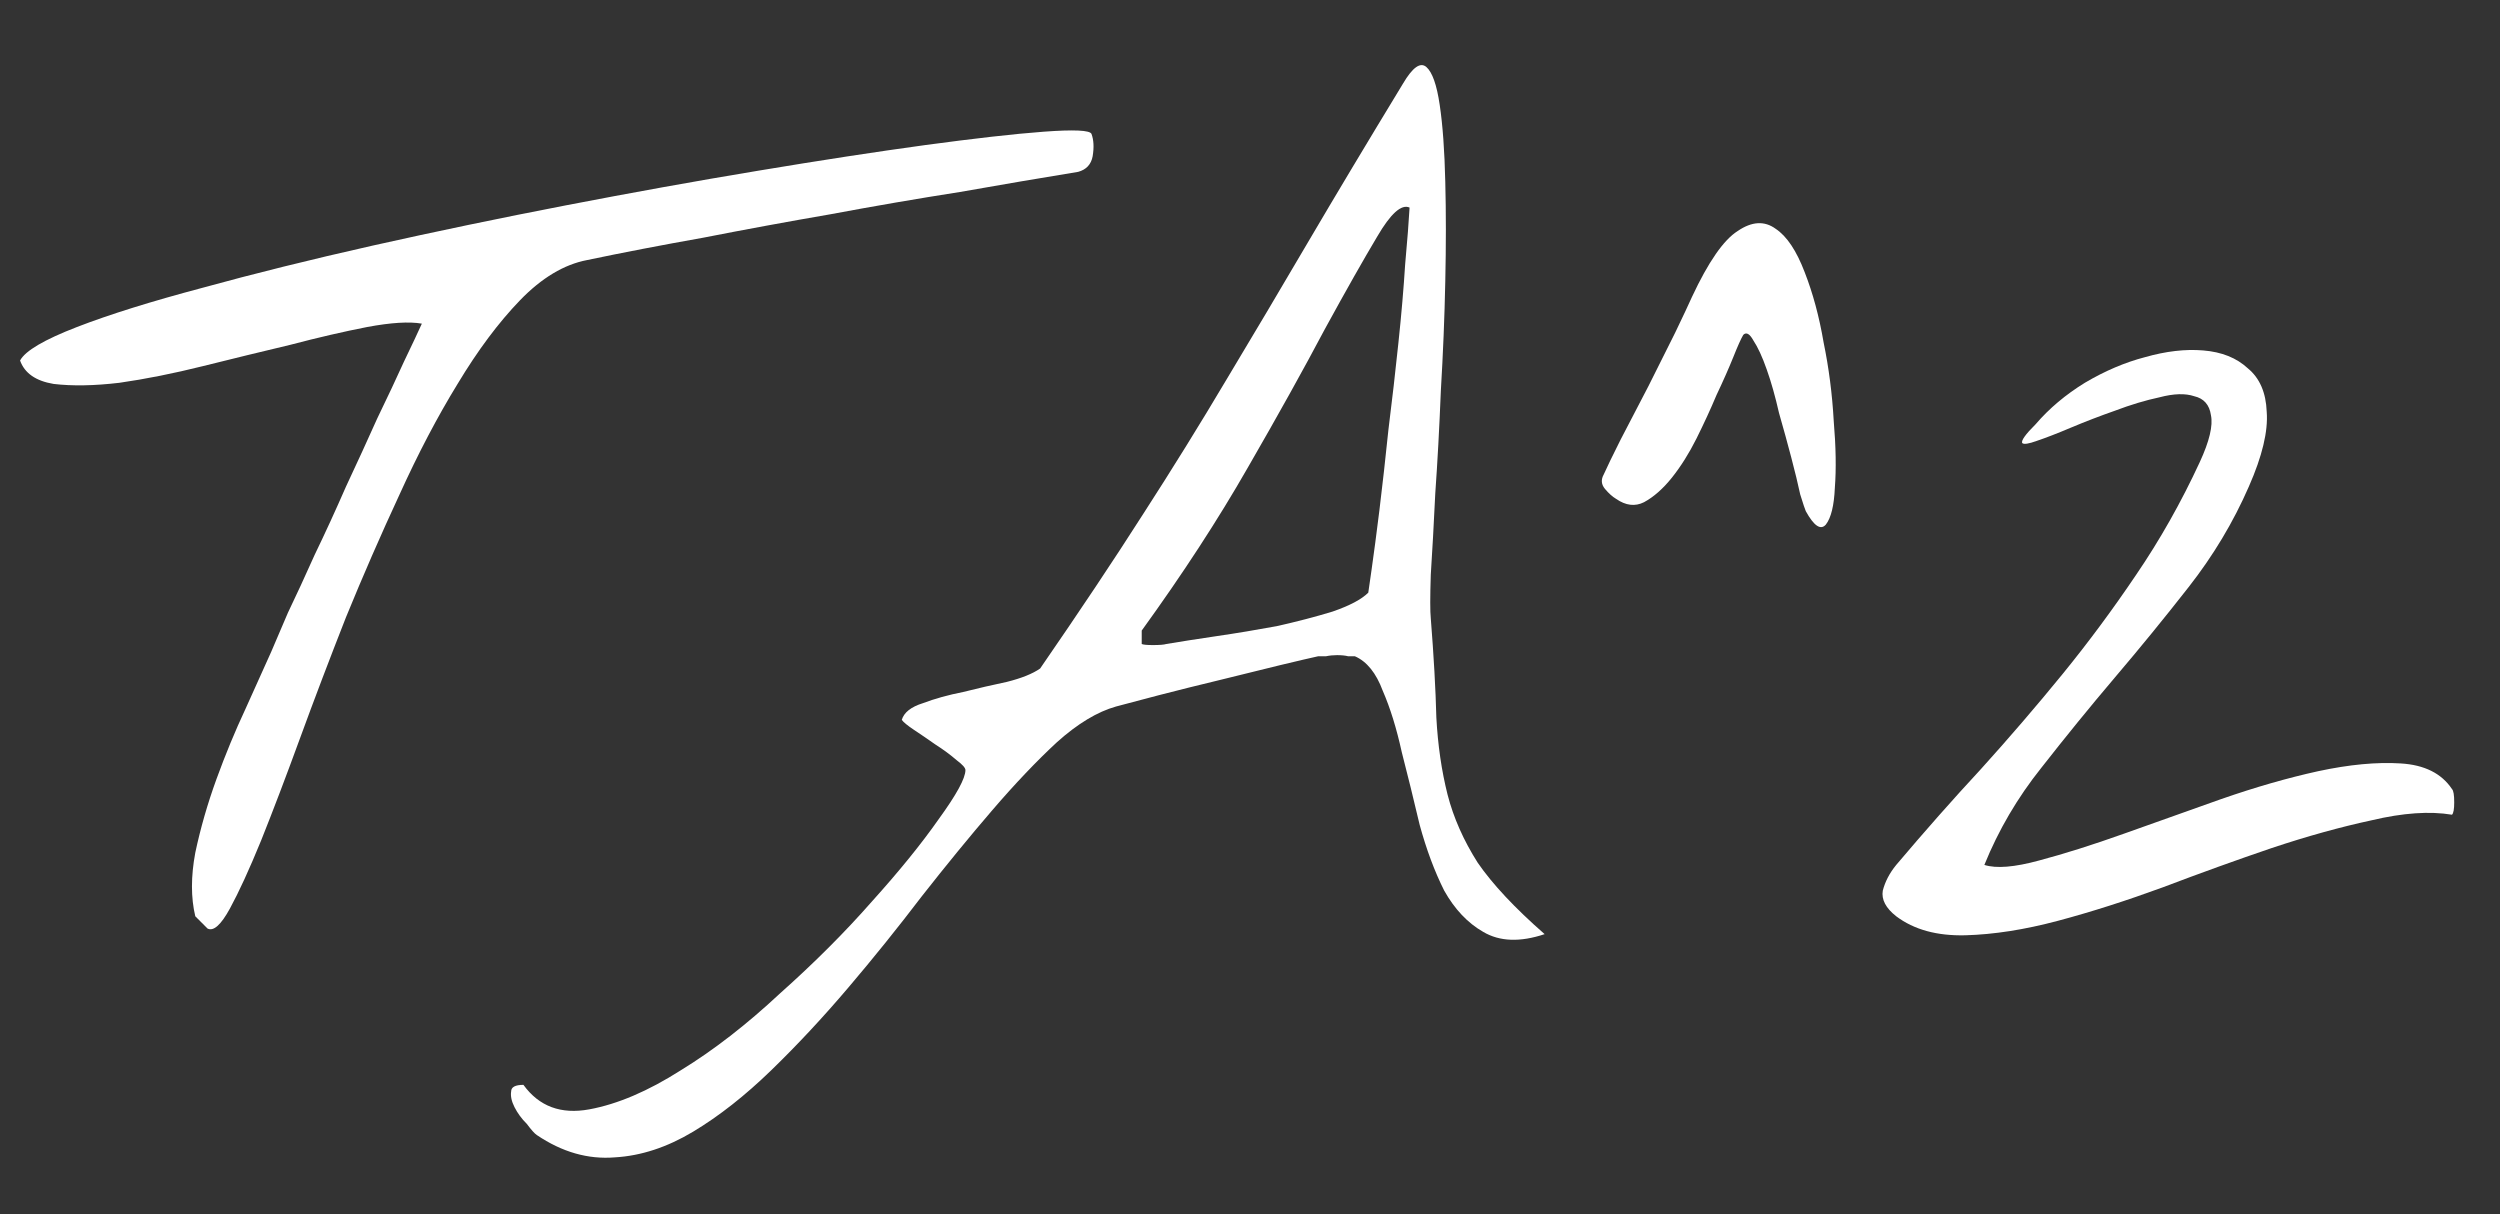
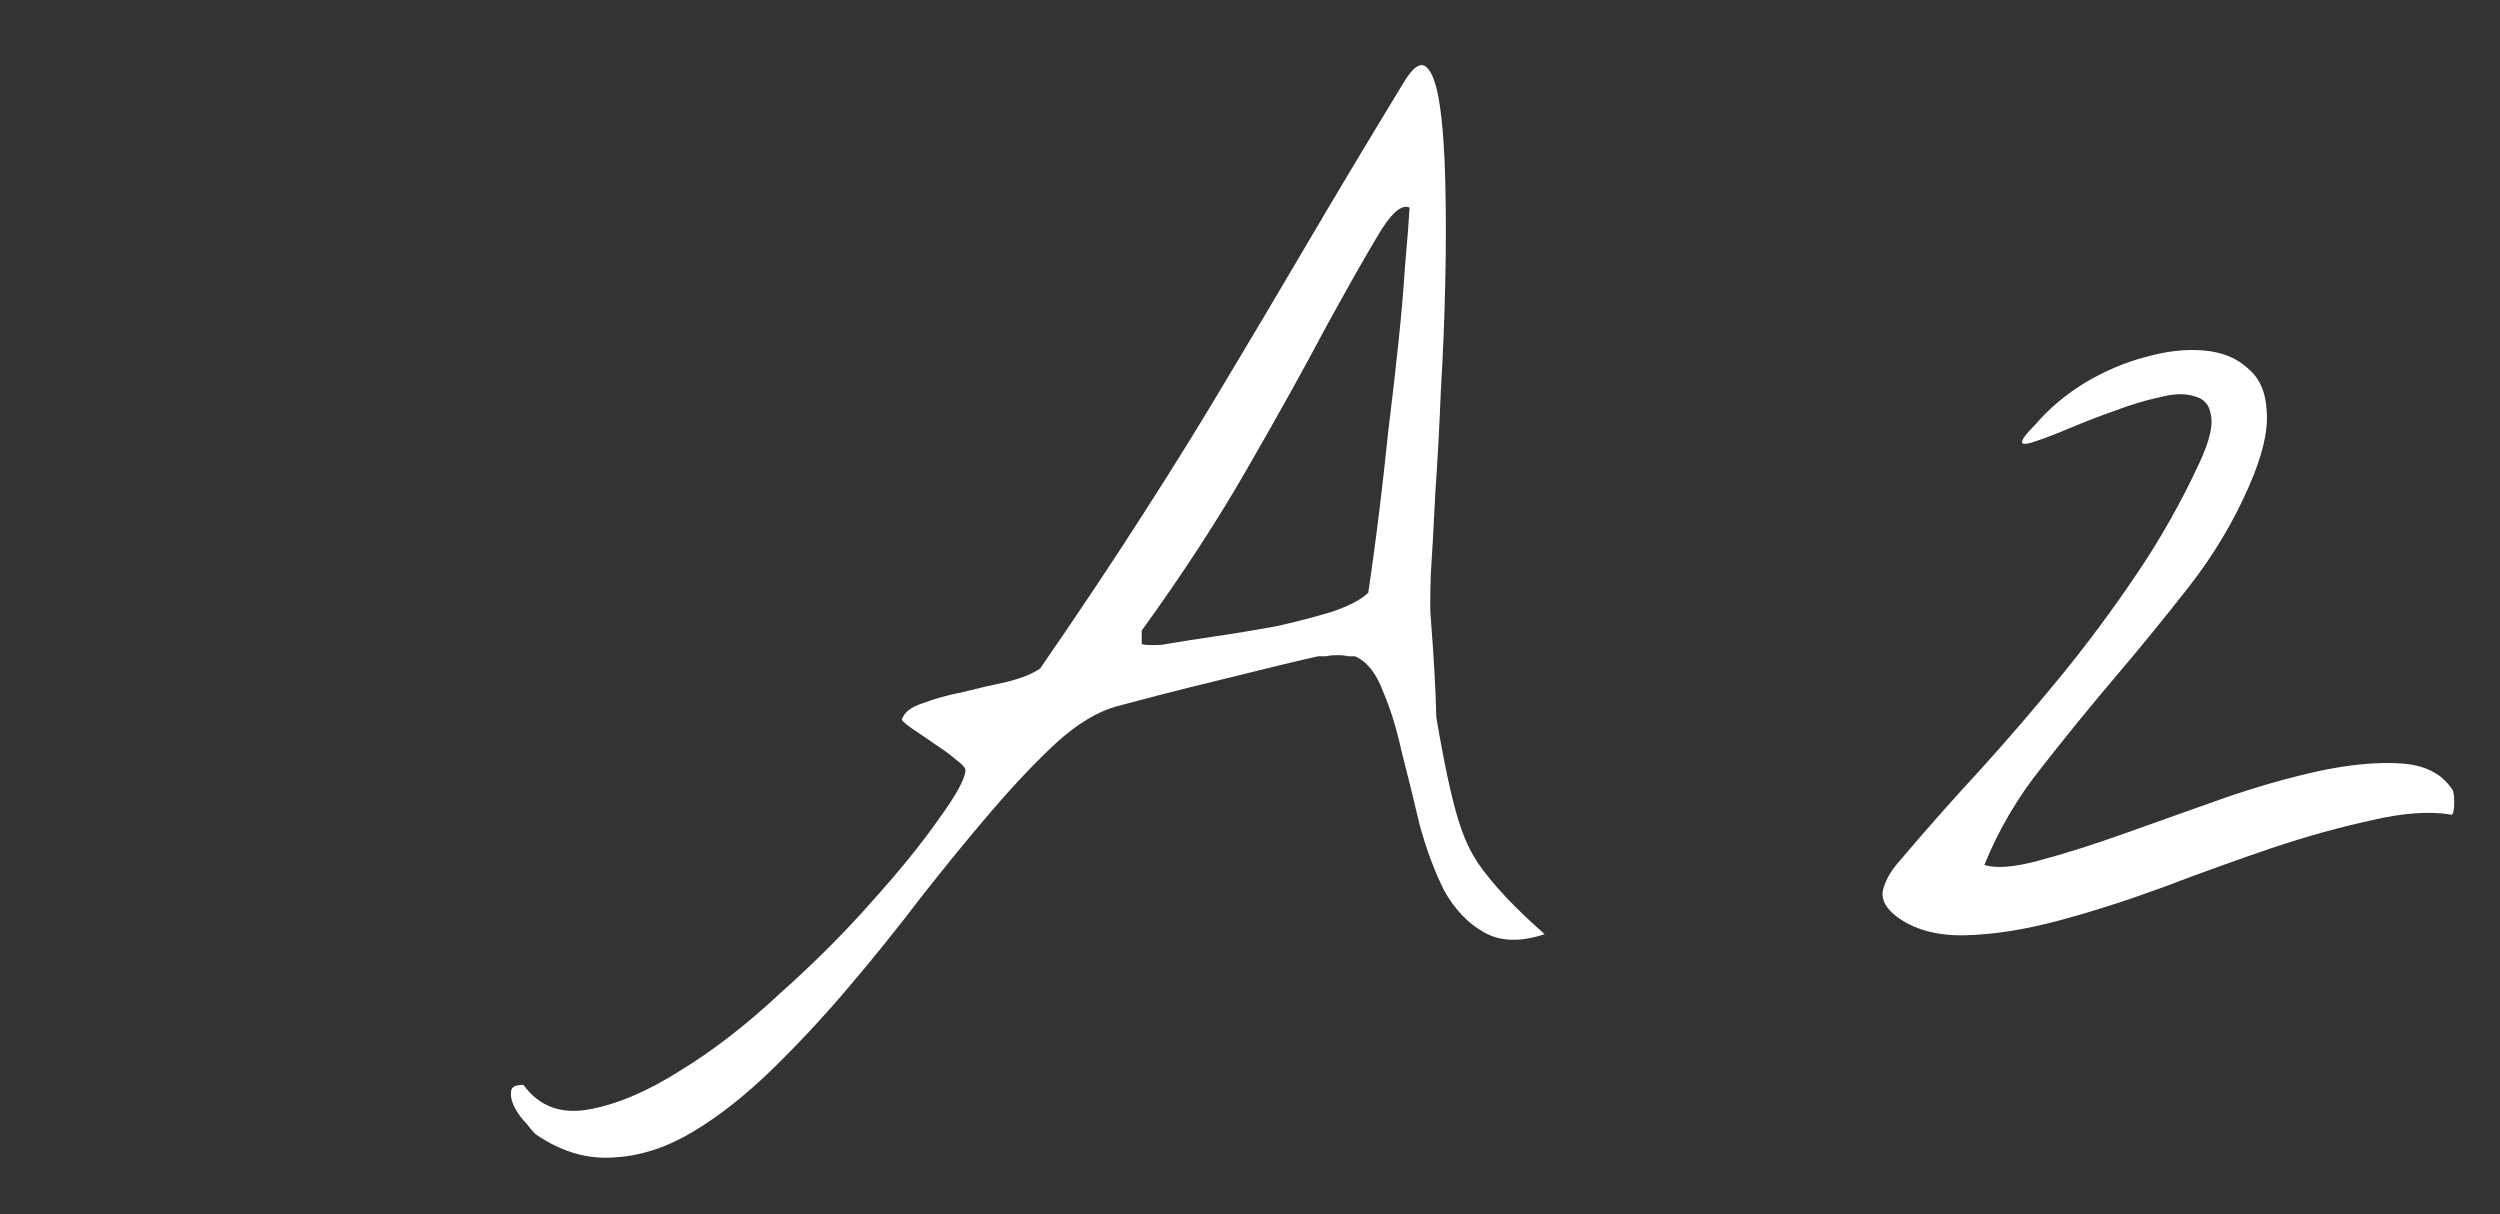
<svg xmlns="http://www.w3.org/2000/svg" width="35" height="17" viewBox="0 0 35 17" fill="none">
  <rect x="0" y="0" width="35" height="17" fill="#333333" stroke="none" />
-   <path d="M2.734 12.828C2.672 12.568 2.672 12.271 2.734 11.938C2.807 11.594 2.906 11.25 3.031 10.906C3.156 10.562 3.292 10.234 3.438 9.922C3.583 9.599 3.703 9.333 3.797 9.125C3.849 9 3.927 8.818 4.031 8.578C4.146 8.339 4.271 8.068 4.406 7.766C4.552 7.464 4.698 7.146 4.844 6.812C5 6.479 5.146 6.161 5.281 5.859C5.427 5.557 5.552 5.292 5.656 5.062C5.771 4.823 5.854 4.646 5.906 4.531C5.729 4.5 5.474 4.516 5.141 4.578C4.818 4.641 4.458 4.724 4.062 4.828C3.667 4.922 3.26 5.021 2.844 5.125C2.427 5.229 2.036 5.307 1.672 5.359C1.318 5.401 1.01 5.406 0.75 5.375C0.5 5.333 0.344 5.224 0.281 5.047C0.354 4.911 0.62 4.755 1.078 4.578C1.536 4.401 2.12 4.219 2.828 4.031C3.547 3.833 4.344 3.635 5.219 3.438C6.104 3.24 7.005 3.052 7.922 2.875C8.839 2.698 9.734 2.536 10.609 2.391C11.484 2.245 12.266 2.125 12.953 2.031C13.641 1.938 14.193 1.875 14.609 1.844C15.037 1.812 15.26 1.823 15.281 1.875C15.312 1.958 15.318 2.062 15.297 2.188C15.276 2.302 15.208 2.375 15.094 2.406C14.583 2.49 14.031 2.583 13.438 2.688C12.844 2.781 12.24 2.885 11.625 3C11.021 3.104 10.427 3.214 9.844 3.328C9.26 3.432 8.719 3.536 8.219 3.641C7.896 3.703 7.583 3.891 7.281 4.203C6.979 4.516 6.688 4.906 6.406 5.375C6.125 5.833 5.854 6.349 5.594 6.922C5.333 7.484 5.083 8.057 4.844 8.641C4.615 9.224 4.401 9.786 4.203 10.328C4.005 10.87 3.823 11.349 3.656 11.766C3.49 12.172 3.344 12.49 3.219 12.719C3.094 12.948 2.99 13.042 2.906 13C2.885 12.979 2.854 12.948 2.812 12.906C2.771 12.865 2.745 12.838 2.734 12.828Z" fill="white" />
-   <path d="M7.516 15.891C7.484 15.87 7.438 15.818 7.375 15.734C7.302 15.662 7.245 15.583 7.203 15.5C7.161 15.417 7.146 15.344 7.156 15.281C7.156 15.219 7.214 15.188 7.328 15.188C7.547 15.49 7.854 15.604 8.25 15.531C8.646 15.458 9.073 15.276 9.531 14.984C9.99 14.703 10.453 14.344 10.922 13.906C11.401 13.479 11.828 13.052 12.203 12.625C12.588 12.198 12.901 11.812 13.141 11.469C13.391 11.125 13.516 10.896 13.516 10.781C13.516 10.75 13.474 10.703 13.391 10.641C13.307 10.568 13.208 10.495 13.094 10.422C12.99 10.349 12.891 10.281 12.797 10.219C12.703 10.156 12.646 10.109 12.625 10.078C12.656 9.974 12.755 9.896 12.922 9.844C13.088 9.781 13.276 9.729 13.484 9.688C13.693 9.635 13.896 9.589 14.094 9.547C14.302 9.495 14.458 9.432 14.562 9.359C15.115 8.557 15.594 7.839 16 7.203C16.417 6.557 16.807 5.927 17.172 5.312C17.547 4.688 17.927 4.047 18.312 3.391C18.698 2.734 19.141 1.995 19.641 1.172C19.776 0.943 19.885 0.865 19.969 0.938C20.052 1.01 20.115 1.188 20.156 1.469C20.198 1.75 20.224 2.109 20.234 2.547C20.245 2.974 20.245 3.438 20.234 3.938C20.224 4.438 20.203 4.948 20.172 5.469C20.151 5.99 20.125 6.469 20.094 6.906C20.073 7.344 20.052 7.724 20.031 8.047C20.021 8.359 20.021 8.562 20.031 8.656C20.073 9.188 20.099 9.651 20.109 10.047C20.13 10.432 20.182 10.792 20.266 11.125C20.349 11.448 20.49 11.766 20.688 12.078C20.896 12.38 21.208 12.713 21.625 13.078C21.281 13.193 20.995 13.182 20.766 13.047C20.547 12.922 20.365 12.729 20.219 12.469C20.083 12.198 19.969 11.891 19.875 11.547C19.792 11.193 19.708 10.854 19.625 10.531C19.552 10.198 19.463 9.911 19.359 9.672C19.266 9.422 19.135 9.26 18.969 9.188C18.958 9.188 18.927 9.188 18.875 9.188C18.833 9.177 18.781 9.172 18.719 9.172C18.667 9.172 18.615 9.177 18.562 9.188C18.51 9.188 18.474 9.188 18.453 9.188C18.359 9.208 18.182 9.25 17.922 9.312C17.672 9.375 17.396 9.443 17.094 9.516C16.792 9.589 16.5 9.661 16.219 9.734C15.948 9.807 15.75 9.859 15.625 9.891C15.365 9.964 15.088 10.13 14.797 10.391C14.516 10.651 14.213 10.969 13.891 11.344C13.578 11.708 13.25 12.109 12.906 12.547C12.573 12.984 12.229 13.412 11.875 13.828C11.521 14.245 11.162 14.63 10.797 14.984C10.432 15.338 10.068 15.625 9.703 15.844C9.339 16.062 8.974 16.182 8.609 16.203C8.234 16.234 7.87 16.13 7.516 15.891ZM15.984 9.016C16.005 9.026 16.057 9.031 16.141 9.031C16.234 9.031 16.297 9.026 16.328 9.016C16.516 8.984 16.75 8.948 17.031 8.906C17.312 8.865 17.594 8.818 17.875 8.766C18.156 8.703 18.417 8.635 18.656 8.562C18.896 8.479 19.062 8.391 19.156 8.297C19.156 8.297 19.172 8.188 19.203 7.969C19.234 7.75 19.271 7.474 19.312 7.141C19.354 6.797 19.396 6.422 19.438 6.016C19.49 5.599 19.537 5.193 19.578 4.797C19.62 4.401 19.651 4.036 19.672 3.703C19.703 3.359 19.724 3.094 19.734 2.906C19.62 2.854 19.469 2.99 19.281 3.312C19.094 3.625 18.849 4.057 18.547 4.609C18.255 5.161 17.896 5.807 17.469 6.547C17.052 7.276 16.557 8.036 15.984 8.828V9.016Z" fill="white" />
-   <path d="M25.281 7.156C25.271 7.135 25.245 7.057 25.203 6.922C25.172 6.776 25.13 6.604 25.078 6.406C25.026 6.208 24.969 6 24.906 5.781C24.854 5.552 24.797 5.349 24.734 5.172C24.672 4.995 24.609 4.859 24.547 4.766C24.495 4.672 24.448 4.646 24.406 4.688C24.375 4.74 24.328 4.844 24.266 5C24.203 5.156 24.125 5.333 24.031 5.531C23.948 5.729 23.854 5.932 23.75 6.141C23.646 6.349 23.531 6.531 23.406 6.688C23.281 6.844 23.151 6.958 23.016 7.031C22.891 7.094 22.76 7.078 22.625 6.984C22.573 6.953 22.521 6.906 22.469 6.844C22.417 6.781 22.412 6.714 22.453 6.641C22.495 6.547 22.573 6.385 22.688 6.156C22.812 5.917 22.943 5.667 23.078 5.406C23.213 5.135 23.338 4.885 23.453 4.656C23.568 4.417 23.646 4.25 23.688 4.156C23.917 3.667 24.13 3.359 24.328 3.234C24.526 3.099 24.703 3.089 24.859 3.203C25.016 3.307 25.151 3.51 25.266 3.812C25.38 4.104 25.469 4.432 25.531 4.797C25.604 5.151 25.651 5.516 25.672 5.891C25.703 6.255 25.708 6.568 25.688 6.828C25.677 7.078 25.635 7.25 25.562 7.344C25.49 7.427 25.396 7.365 25.281 7.156Z" fill="white" />
+   <path d="M7.516 15.891C7.484 15.87 7.438 15.818 7.375 15.734C7.302 15.662 7.245 15.583 7.203 15.5C7.161 15.417 7.146 15.344 7.156 15.281C7.156 15.219 7.214 15.188 7.328 15.188C7.547 15.49 7.854 15.604 8.25 15.531C8.646 15.458 9.073 15.276 9.531 14.984C9.99 14.703 10.453 14.344 10.922 13.906C11.401 13.479 11.828 13.052 12.203 12.625C12.588 12.198 12.901 11.812 13.141 11.469C13.391 11.125 13.516 10.896 13.516 10.781C13.516 10.75 13.474 10.703 13.391 10.641C13.307 10.568 13.208 10.495 13.094 10.422C12.99 10.349 12.891 10.281 12.797 10.219C12.703 10.156 12.646 10.109 12.625 10.078C12.656 9.974 12.755 9.896 12.922 9.844C13.088 9.781 13.276 9.729 13.484 9.688C13.693 9.635 13.896 9.589 14.094 9.547C14.302 9.495 14.458 9.432 14.562 9.359C15.115 8.557 15.594 7.839 16 7.203C16.417 6.557 16.807 5.927 17.172 5.312C17.547 4.688 17.927 4.047 18.312 3.391C18.698 2.734 19.141 1.995 19.641 1.172C19.776 0.943 19.885 0.865 19.969 0.938C20.052 1.01 20.115 1.188 20.156 1.469C20.198 1.75 20.224 2.109 20.234 2.547C20.245 2.974 20.245 3.438 20.234 3.938C20.224 4.438 20.203 4.948 20.172 5.469C20.151 5.99 20.125 6.469 20.094 6.906C20.073 7.344 20.052 7.724 20.031 8.047C20.021 8.359 20.021 8.562 20.031 8.656C20.073 9.188 20.099 9.651 20.109 10.047C20.349 11.448 20.49 11.766 20.688 12.078C20.896 12.38 21.208 12.713 21.625 13.078C21.281 13.193 20.995 13.182 20.766 13.047C20.547 12.922 20.365 12.729 20.219 12.469C20.083 12.198 19.969 11.891 19.875 11.547C19.792 11.193 19.708 10.854 19.625 10.531C19.552 10.198 19.463 9.911 19.359 9.672C19.266 9.422 19.135 9.26 18.969 9.188C18.958 9.188 18.927 9.188 18.875 9.188C18.833 9.177 18.781 9.172 18.719 9.172C18.667 9.172 18.615 9.177 18.562 9.188C18.51 9.188 18.474 9.188 18.453 9.188C18.359 9.208 18.182 9.25 17.922 9.312C17.672 9.375 17.396 9.443 17.094 9.516C16.792 9.589 16.5 9.661 16.219 9.734C15.948 9.807 15.75 9.859 15.625 9.891C15.365 9.964 15.088 10.13 14.797 10.391C14.516 10.651 14.213 10.969 13.891 11.344C13.578 11.708 13.25 12.109 12.906 12.547C12.573 12.984 12.229 13.412 11.875 13.828C11.521 14.245 11.162 14.63 10.797 14.984C10.432 15.338 10.068 15.625 9.703 15.844C9.339 16.062 8.974 16.182 8.609 16.203C8.234 16.234 7.87 16.13 7.516 15.891ZM15.984 9.016C16.005 9.026 16.057 9.031 16.141 9.031C16.234 9.031 16.297 9.026 16.328 9.016C16.516 8.984 16.75 8.948 17.031 8.906C17.312 8.865 17.594 8.818 17.875 8.766C18.156 8.703 18.417 8.635 18.656 8.562C18.896 8.479 19.062 8.391 19.156 8.297C19.156 8.297 19.172 8.188 19.203 7.969C19.234 7.75 19.271 7.474 19.312 7.141C19.354 6.797 19.396 6.422 19.438 6.016C19.49 5.599 19.537 5.193 19.578 4.797C19.62 4.401 19.651 4.036 19.672 3.703C19.703 3.359 19.724 3.094 19.734 2.906C19.62 2.854 19.469 2.99 19.281 3.312C19.094 3.625 18.849 4.057 18.547 4.609C18.255 5.161 17.896 5.807 17.469 6.547C17.052 7.276 16.557 8.036 15.984 8.828V9.016Z" fill="white" />
  <path d="M26.547 12.828C26.401 12.713 26.338 12.594 26.359 12.469C26.391 12.344 26.453 12.224 26.547 12.109C26.943 11.641 27.338 11.193 27.734 10.766C28.13 10.328 28.51 9.885 28.875 9.438C29.24 8.99 29.583 8.526 29.906 8.047C30.24 7.557 30.537 7.031 30.797 6.469C30.932 6.177 30.984 5.958 30.953 5.812C30.932 5.667 30.854 5.578 30.719 5.547C30.594 5.505 30.432 5.51 30.234 5.562C30.037 5.604 29.828 5.667 29.609 5.75C29.401 5.823 29.198 5.901 29 5.984C28.802 6.068 28.641 6.13 28.516 6.172C28.401 6.214 28.333 6.224 28.312 6.203C28.292 6.172 28.354 6.083 28.5 5.938C28.688 5.719 28.917 5.526 29.188 5.359C29.469 5.193 29.75 5.073 30.031 5C30.323 4.917 30.594 4.885 30.844 4.906C31.104 4.927 31.312 5.01 31.469 5.156C31.635 5.292 31.724 5.495 31.734 5.766C31.755 6.036 31.672 6.385 31.484 6.812C31.266 7.312 30.984 7.781 30.641 8.219C30.307 8.646 29.963 9.068 29.609 9.484C29.255 9.901 28.912 10.323 28.578 10.75C28.245 11.167 27.979 11.62 27.781 12.109C27.948 12.162 28.203 12.141 28.547 12.047C28.901 11.953 29.297 11.828 29.734 11.672C30.172 11.516 30.625 11.354 31.094 11.188C31.573 11.021 32.026 10.891 32.453 10.797C32.891 10.703 33.276 10.667 33.609 10.688C33.943 10.708 34.182 10.828 34.328 11.047C34.349 11.068 34.359 11.13 34.359 11.234C34.359 11.328 34.349 11.385 34.328 11.406C34.016 11.354 33.641 11.38 33.203 11.484C32.766 11.578 32.297 11.708 31.797 11.875C31.307 12.042 30.802 12.224 30.281 12.422C29.771 12.609 29.281 12.766 28.812 12.891C28.344 13.016 27.912 13.083 27.516 13.094C27.12 13.104 26.797 13.016 26.547 12.828Z" fill="white" />
</svg>